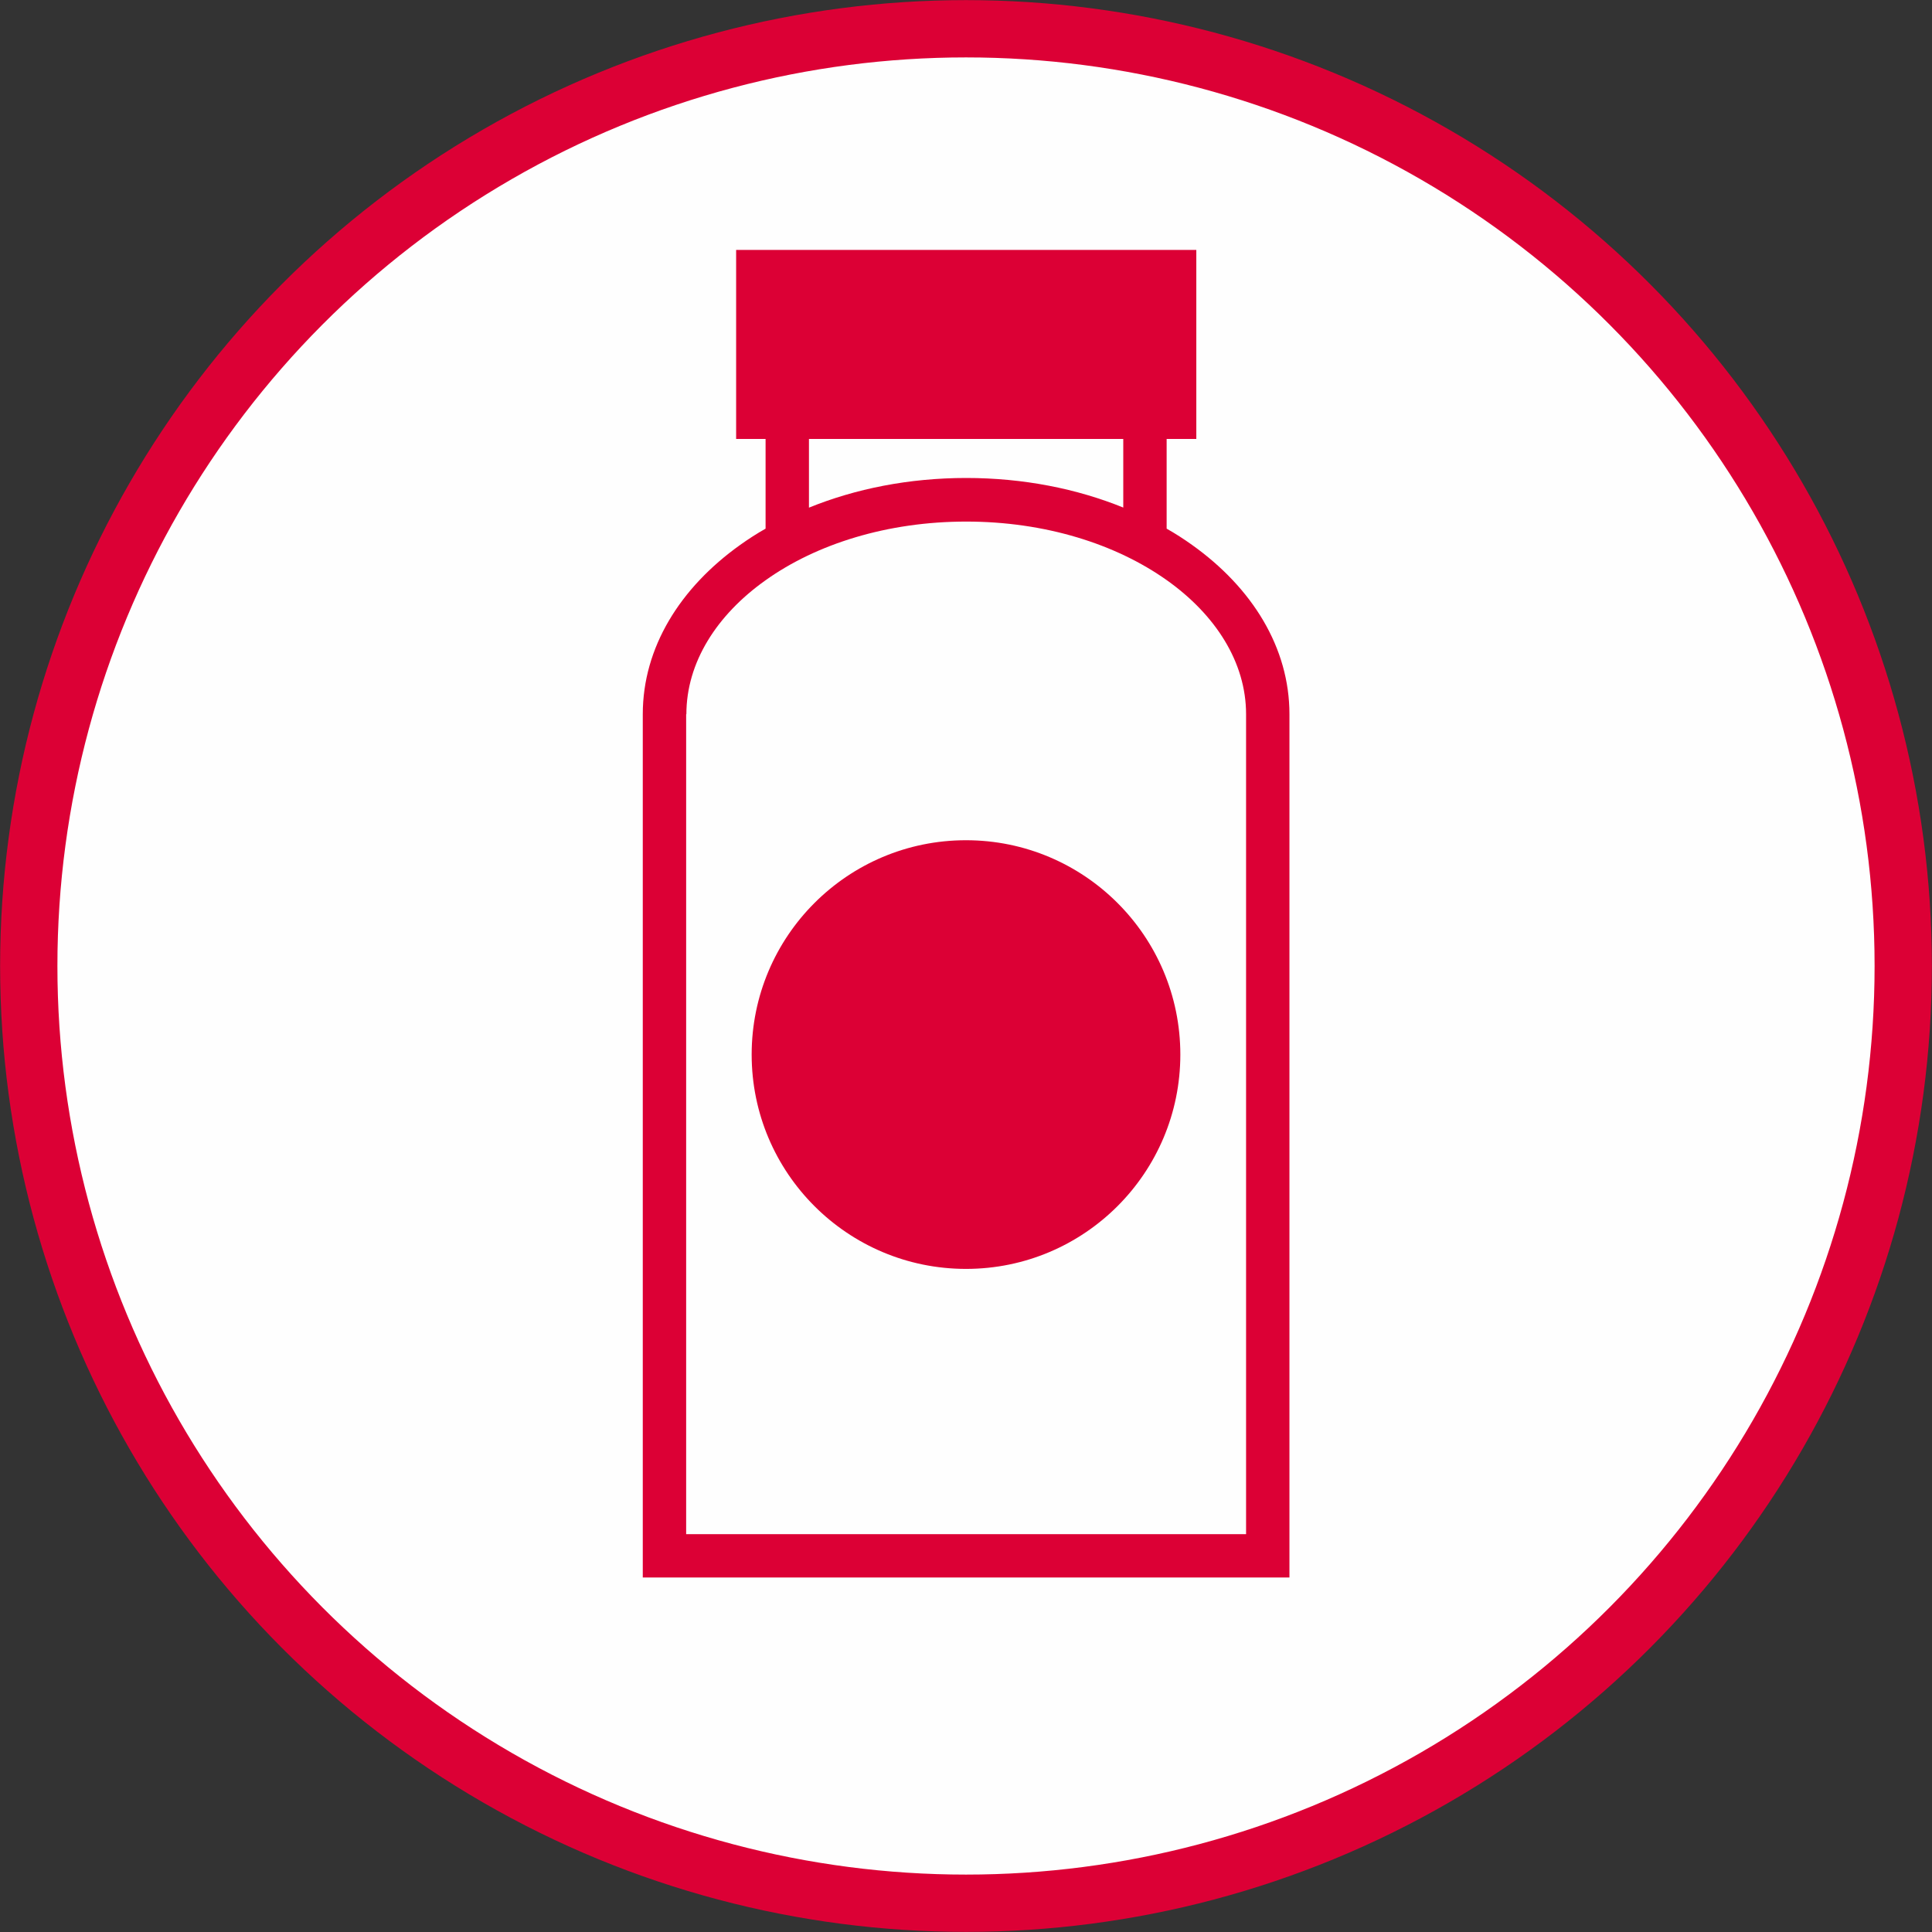
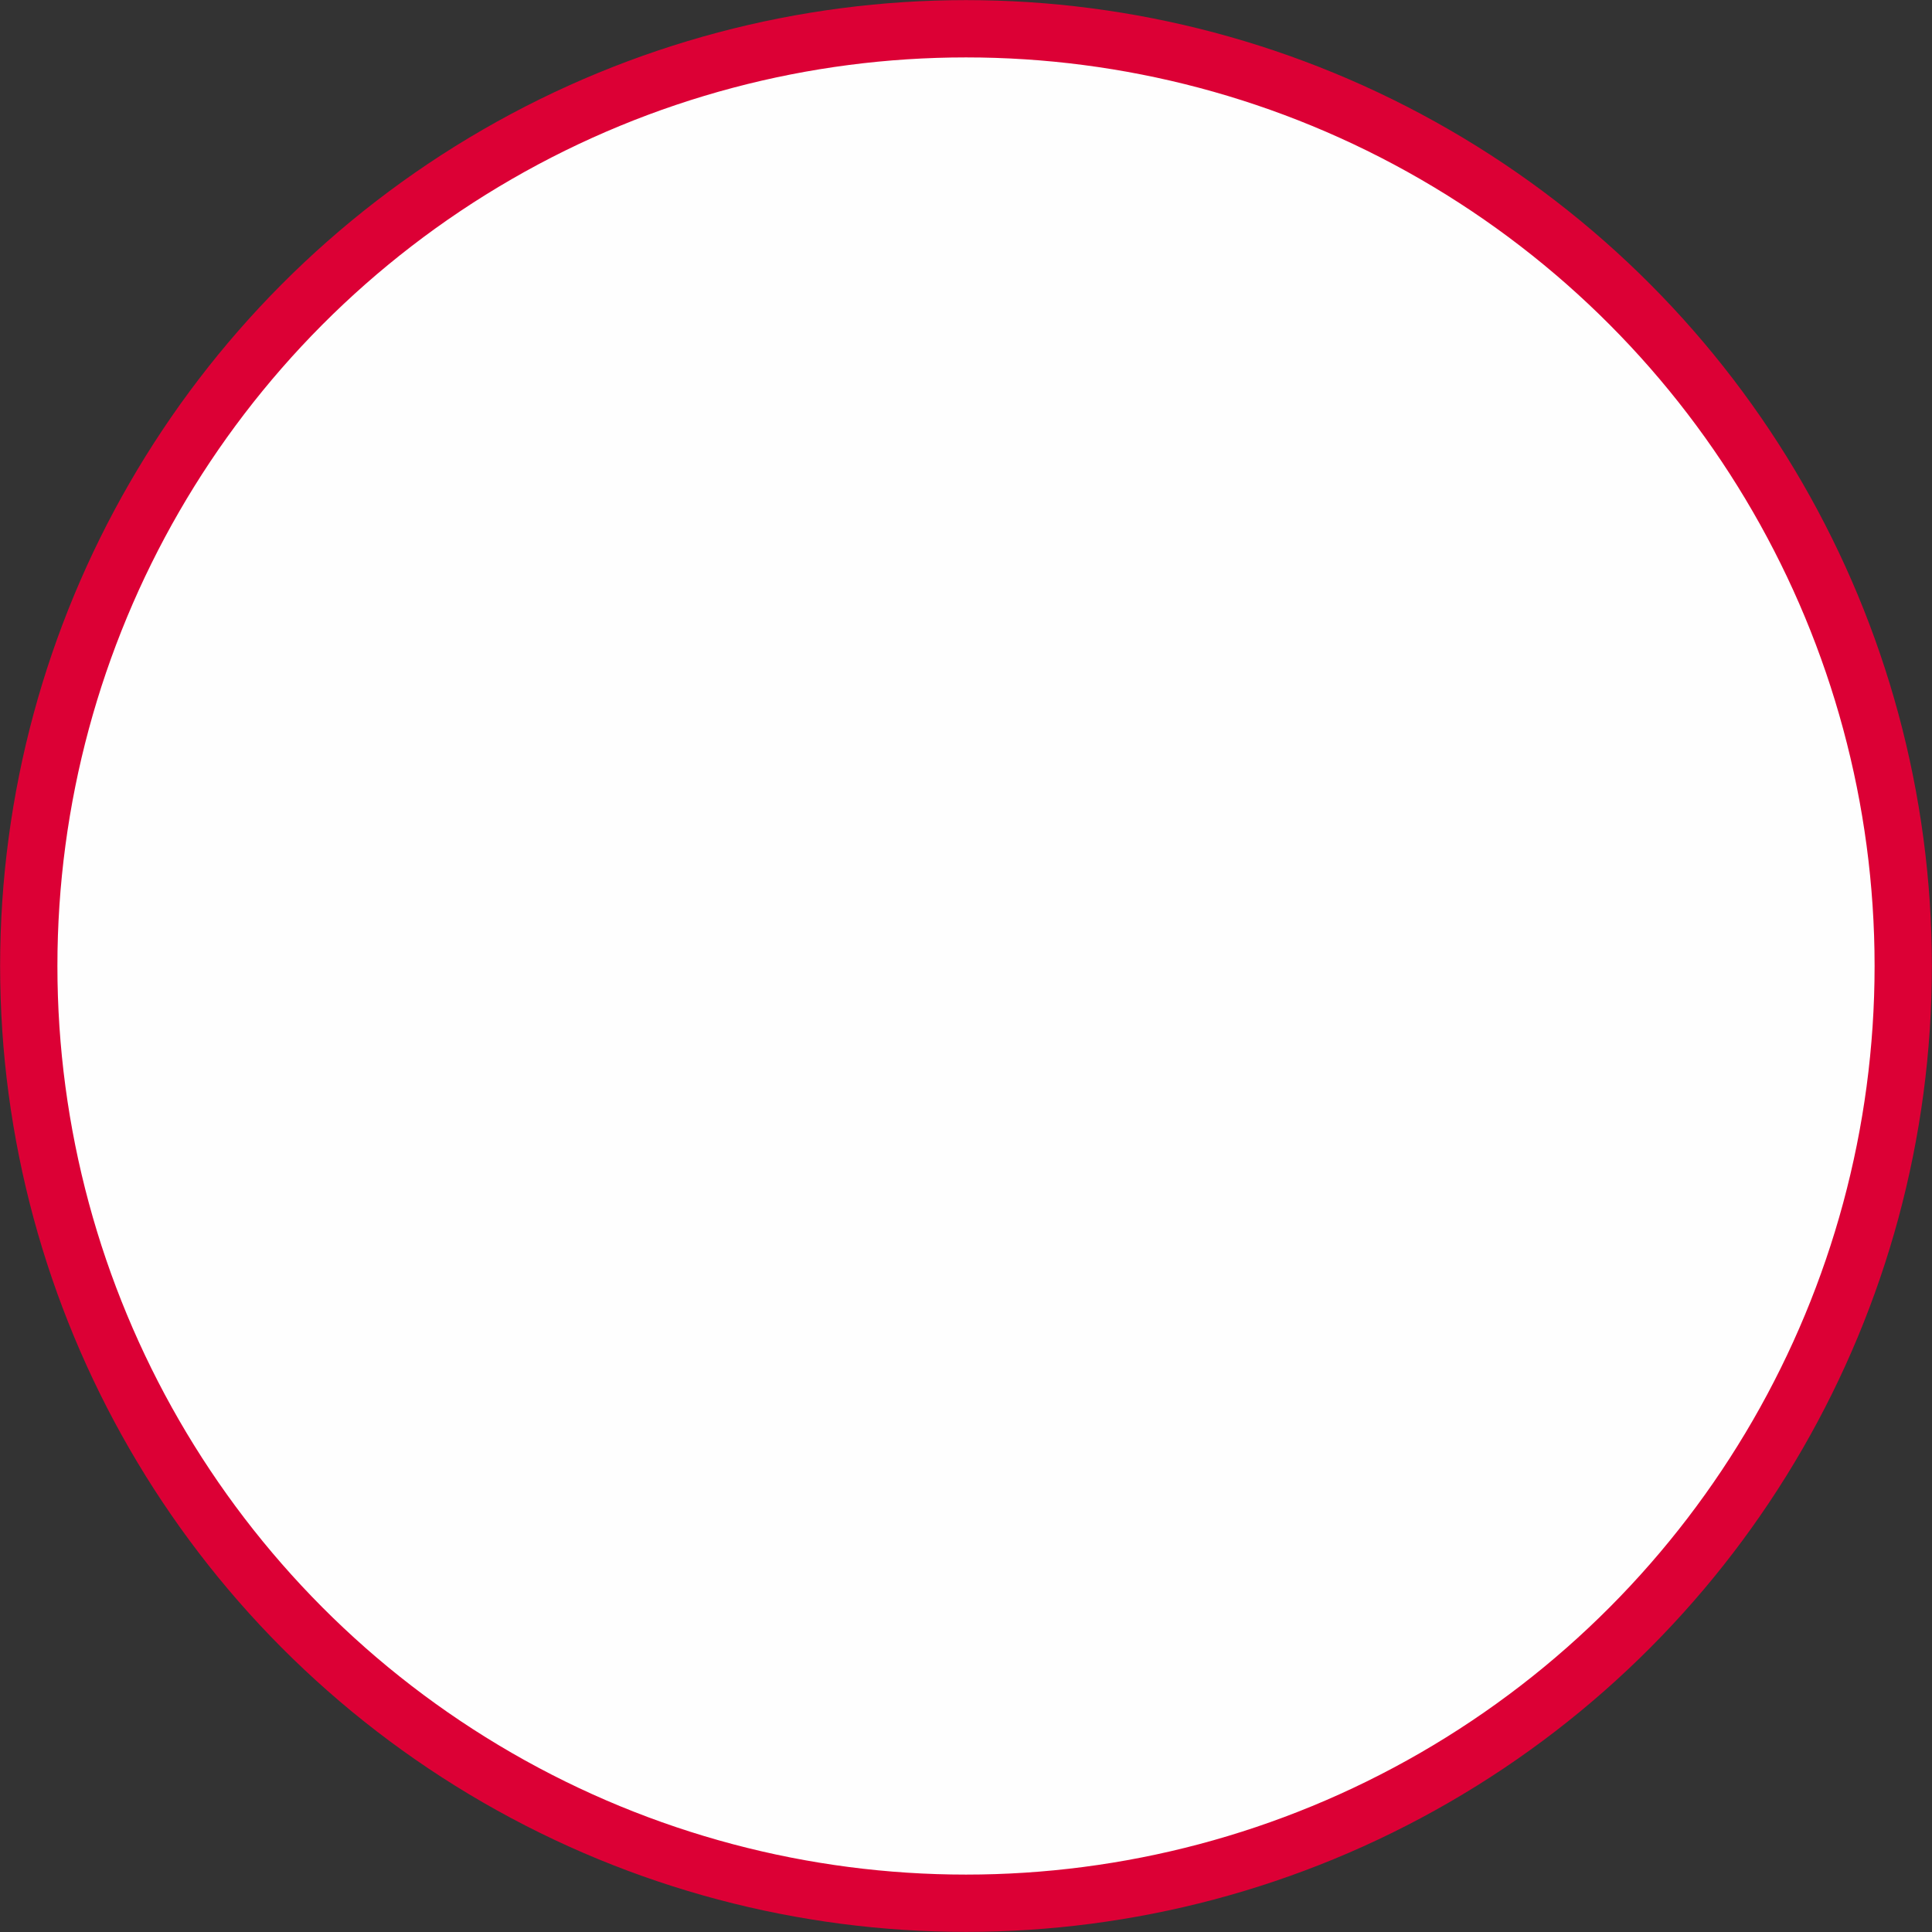
<svg xmlns="http://www.w3.org/2000/svg" xml:space="preserve" width="33.671mm" height="33.671mm" version="1.1" style="shape-rendering:geometricPrecision; text-rendering:geometricPrecision; image-rendering:optimizeQuality; fill-rule:evenodd; clip-rule:evenodd" viewBox="0 0 84.64 84.64">
  <rect x="0" y="0" width="84.64" height="84.64" fill="#333333" stroke="none" />
  <defs>
    <style type="text/css">
   
    .str0 {stroke:#DC0035;stroke-width:2.51;stroke-miterlimit:22.926}
    .fil0 {fill:#FEFEFE}
    .fil1 {fill:#DC0035;fill-rule:nonzero}
   
  </style>
  </defs>
  <g id="Слой_x0020_1">
    <circle class="fil0 str0" cx="42.32" cy="42.32" r="41.06" />
-     <path class="fil1" d="M30.06 31.29l0 35.92 24.53 0 0 -35.92c0,-2.27 -1.33,-4.35 -3.47,-5.87 -2.24,-1.59 -5.34,-2.57 -8.79,-2.57 -3.45,0 -6.56,0.98 -8.79,2.57 -2.14,1.52 -3.47,3.6 -3.47,5.87zm12.26 5.52c5.18,0 9.39,4.2 9.39,9.39 0,5.18 -4.2,9.39 -9.39,9.39 -5.18,0 -9.39,-4.2 -9.39,-9.39 0,-5.18 4.2,-9.39 9.39,-9.39zm9.13 -17.58l-0.34 0 0 3.93c0.39,0.22 0.76,0.46 1.11,0.71 2.64,1.88 4.27,4.5 4.27,7.42l0 37.82 -28.33 0 0 -37.82c0,-2.92 1.63,-5.54 4.27,-7.42 0.35,-0.25 0.72,-0.49 1.11,-0.71l0 -3.93 -1.29 0 0 -8.28 20.16 0 0 8.28 -0.95 0zm-2.24 3.01l0 -3.01 -13.77 0 0 3.01c2.04,-0.83 4.39,-1.3 6.89,-1.3 2.5,0 4.85,0.47 6.89,1.3z" />
  </g>
</svg>